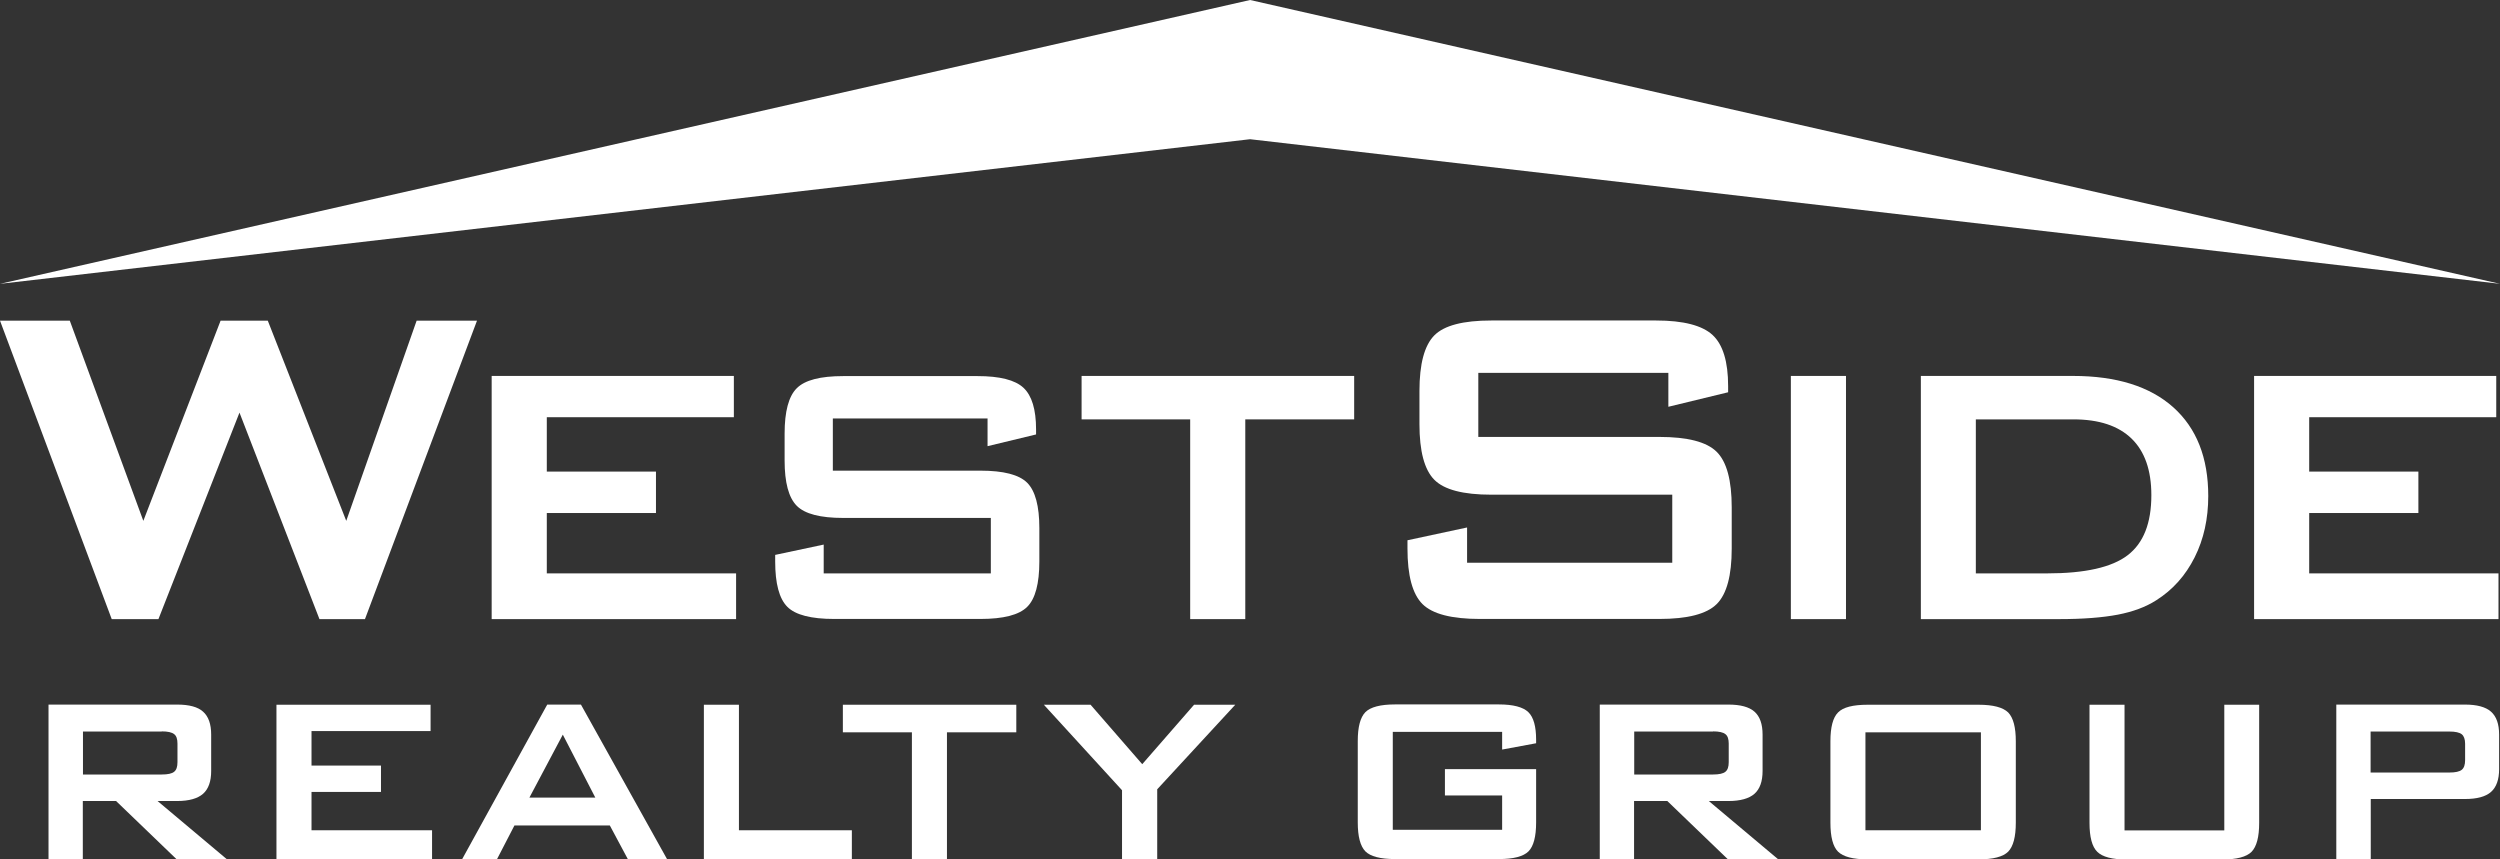
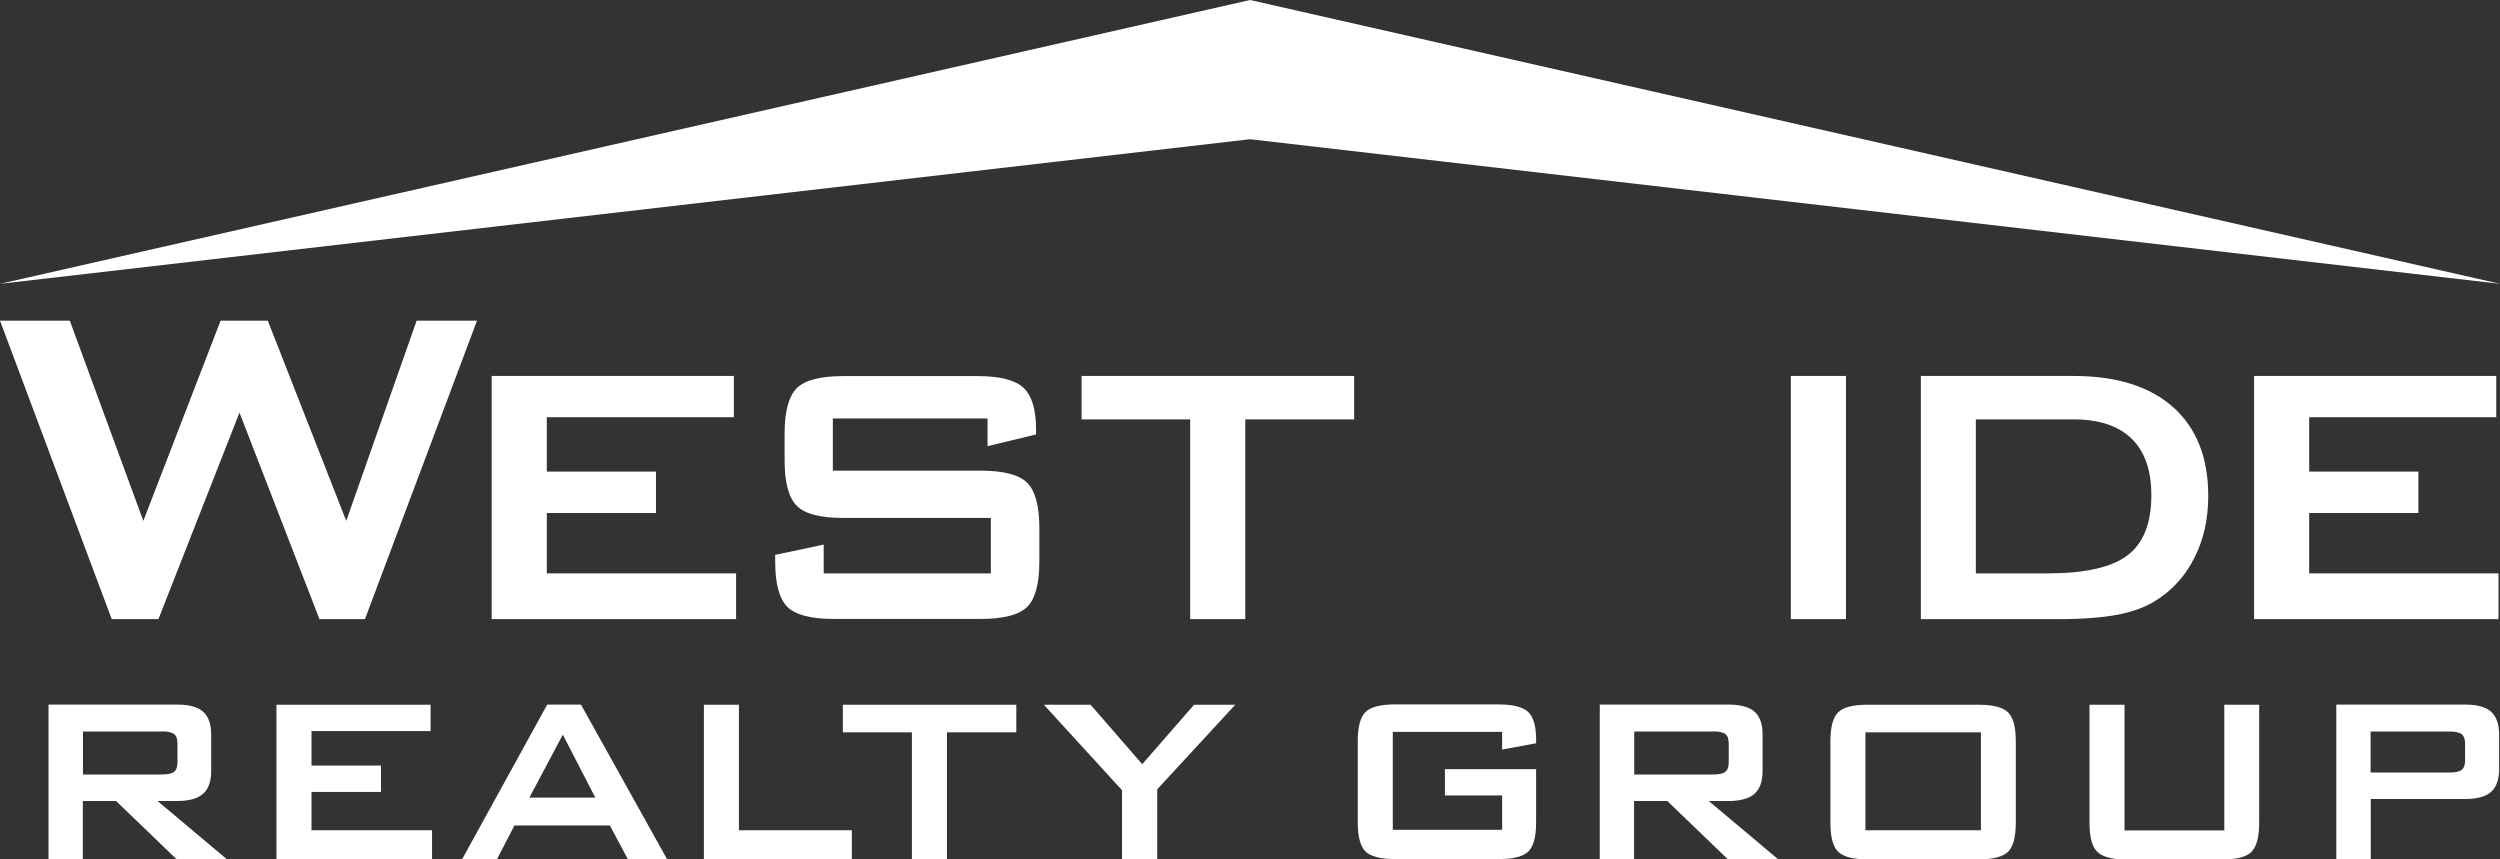
<svg xmlns="http://www.w3.org/2000/svg" width="96" height="33" viewBox="0 0 96 33" fill="none">
  <rect x="0" y="0" width="96" height="33" fill="#333333" stroke="none" />
  <g clip-path="url(#clip0_728_2)">
    <path d="M4.29 23.774L0 12.313H2.68L5.504 20.001L8.471 12.313H10.283L13.296 20.001L15.999 12.313H18.317L14.015 23.774H12.267L9.196 15.844L6.084 23.774H4.29Z" fill="white" />
    <path d="M28.266 23.774V22.018H20.997V19.7H25.189V18.109H20.997V16.021H28.18V14.436H18.88V23.774H28.266Z" fill="white" />
    <path d="M37.927 16.068H31.981V18.073H37.645C38.531 18.073 39.135 18.227 39.446 18.54C39.756 18.854 39.911 19.433 39.911 20.279V21.562C39.911 22.408 39.756 22.994 39.446 23.301C39.135 23.614 38.531 23.768 37.645 23.768H32.033C31.147 23.768 30.543 23.614 30.233 23.301C29.922 22.988 29.767 22.408 29.767 21.562V21.308L31.63 20.912V22.018H38.048V19.889H32.383C31.498 19.889 30.905 19.735 30.595 19.422C30.284 19.108 30.129 18.529 30.129 17.683V16.648C30.129 15.802 30.284 15.217 30.595 14.909C30.905 14.596 31.498 14.442 32.383 14.442H37.536C38.387 14.442 38.98 14.59 39.302 14.891C39.624 15.193 39.785 15.725 39.785 16.488V16.683L37.922 17.133V16.074L37.927 16.068Z" fill="white" />
    <path d="M47.819 16.104V23.774H45.703V16.104H41.533V14.436H52V16.104H47.819Z" fill="white" />
-     <path d="M64.071 15.619L66.36 15.063V14.826C66.36 13.886 66.159 13.229 65.762 12.863C65.365 12.496 64.64 12.307 63.594 12.307H57.268C56.186 12.307 55.456 12.496 55.077 12.88C54.697 13.265 54.507 13.975 54.507 15.015V16.287C54.507 17.328 54.697 18.038 55.077 18.422C55.456 18.806 56.186 18.996 57.268 18.996H64.215V21.61H56.336V20.255L54.047 20.746V21.06C54.047 22.1 54.237 22.81 54.622 23.195C55.008 23.579 55.744 23.768 56.831 23.768H63.714C64.801 23.768 65.537 23.579 65.923 23.195C66.308 22.81 66.498 22.1 66.498 21.06V19.486C66.498 18.446 66.308 17.736 65.923 17.352C65.537 16.967 64.801 16.778 63.714 16.778H56.767V14.318H64.065V15.619H64.071Z" fill="white" />
    <path d="M70.886 14.436H68.769V23.774H70.886V14.436Z" fill="white" />
    <path d="M73.761 23.774V14.436H79.604C81.272 14.436 82.554 14.838 83.451 15.637C84.349 16.441 84.797 17.576 84.797 19.049C84.797 19.918 84.625 20.705 84.274 21.403C83.923 22.101 83.434 22.651 82.796 23.053C82.399 23.307 81.91 23.49 81.324 23.603C80.737 23.715 79.984 23.774 79.069 23.774H73.767H73.761ZM75.878 22.018H78.609C80.064 22.018 81.094 21.787 81.703 21.32C82.313 20.853 82.612 20.084 82.612 19.014C82.612 18.061 82.359 17.334 81.853 16.843C81.347 16.352 80.605 16.104 79.621 16.104H75.872V22.018H75.878Z" fill="white" />
    <path d="M86.557 23.774V14.436H95.856V16.021H88.673V18.109H92.866V19.7H88.673V22.018H95.942V23.774H86.557Z" fill="white" />
    <path d="M1.863 33V27.056H6.803C7.263 27.056 7.597 27.145 7.798 27.328C8.005 27.512 8.109 27.802 8.109 28.21V29.605C8.109 30.008 8.005 30.297 7.798 30.481C7.591 30.664 7.258 30.759 6.803 30.759H6.05L8.718 33H6.786L4.457 30.759H3.18V33H1.858H1.863ZM6.211 28.091H3.186V29.741H6.211C6.447 29.741 6.602 29.706 6.688 29.635C6.775 29.564 6.815 29.446 6.815 29.268V28.553C6.815 28.381 6.775 28.257 6.688 28.192C6.602 28.121 6.441 28.085 6.211 28.085V28.091Z" fill="white" />
    <path d="M16.591 33V31.882H11.962V30.41H14.63V29.398H11.962V28.073H16.534V27.062H10.616V33H16.591Z" fill="white" />
    <path d="M17.742 33L21.014 27.056H22.308L25.62 33H24.114L23.418 31.699H19.754L19.081 33H17.742ZM20.329 30.628H22.86L21.612 28.21L20.329 30.628Z" fill="white" />
    <path d="M32.711 33V31.882H28.375V27.062H27.029V33H32.711Z" fill="white" />
    <path d="M39.026 28.121V27.062H32.366V28.121H35.017V33H36.363V28.121H39.026Z" fill="white" />
    <path d="M44.437 33V30.309L47.434 27.062H45.852L43.862 29.345L41.878 27.062H40.084L43.086 30.345V33H44.437Z" fill="white" />
    <path d="M57.682 28.783L58.987 28.541V28.405C58.987 27.896 58.889 27.541 58.688 27.346C58.487 27.151 58.107 27.05 57.555 27.05H53.57C53.006 27.05 52.627 27.151 52.431 27.346C52.236 27.547 52.138 27.914 52.138 28.452V31.581C52.138 32.125 52.236 32.491 52.431 32.693C52.627 32.888 53.006 32.988 53.57 32.988H57.555C58.119 32.988 58.498 32.888 58.694 32.693C58.889 32.497 58.987 32.125 58.987 31.581V29.534H55.485V30.546H57.682V31.864H53.483V28.103H57.682V28.766V28.783Z" fill="white" />
    <path d="M61.431 33V27.056H66.371C66.831 27.056 67.165 27.145 67.372 27.328C67.579 27.512 67.683 27.802 67.683 28.21V29.605C67.683 30.008 67.579 30.297 67.372 30.481C67.165 30.664 66.831 30.759 66.371 30.759H65.618L68.286 33H66.354L64.025 30.759H62.748V33H61.425H61.431ZM65.779 28.091H62.754V29.741H65.779C66.015 29.741 66.17 29.706 66.256 29.635C66.343 29.564 66.383 29.446 66.383 29.268V28.553C66.383 28.381 66.343 28.257 66.256 28.192C66.17 28.121 66.009 28.085 65.779 28.085V28.091Z" fill="white" />
    <path d="M70.288 28.464C70.288 27.926 70.385 27.553 70.581 27.358C70.776 27.157 71.156 27.062 71.72 27.062H75.975C76.539 27.062 76.913 27.163 77.114 27.358C77.309 27.559 77.407 27.926 77.407 28.464V31.592C77.407 32.136 77.309 32.503 77.114 32.704C76.918 32.899 76.539 33 75.975 33H71.72C71.156 33 70.782 32.899 70.581 32.704C70.385 32.509 70.288 32.136 70.288 31.592V28.464ZM71.633 31.882H76.067V28.121H71.633V31.882Z" fill="white" />
    <path d="M81.582 27.062V31.888H85.413V27.062H86.752V31.598C86.752 32.142 86.655 32.509 86.459 32.71C86.264 32.905 85.884 33.006 85.321 33.006H81.669C81.111 33.006 80.731 32.905 80.536 32.71C80.335 32.515 80.237 32.142 80.237 31.598V27.062H81.582Z" fill="white" />
    <path d="M89.714 33V27.056H94.654C95.114 27.056 95.448 27.145 95.655 27.328C95.862 27.512 95.966 27.802 95.966 28.21V29.534C95.966 29.936 95.862 30.226 95.655 30.41C95.448 30.593 95.114 30.682 94.654 30.682H91.037V33H89.714ZM94.056 28.091H91.031V29.665H94.056C94.292 29.665 94.447 29.629 94.534 29.558C94.62 29.487 94.66 29.363 94.66 29.191V28.558C94.66 28.387 94.614 28.263 94.534 28.198C94.447 28.127 94.286 28.091 94.056 28.091Z" fill="white" />
    <path d="M48.003 0L0 10.899L48.003 5.346L96 10.899L48.003 0Z" fill="white" />
  </g>
  <defs>
    <clipPath id="clip0_728_2">
      <rect width="96" height="33" fill="white" />
    </clipPath>
  </defs>
</svg>